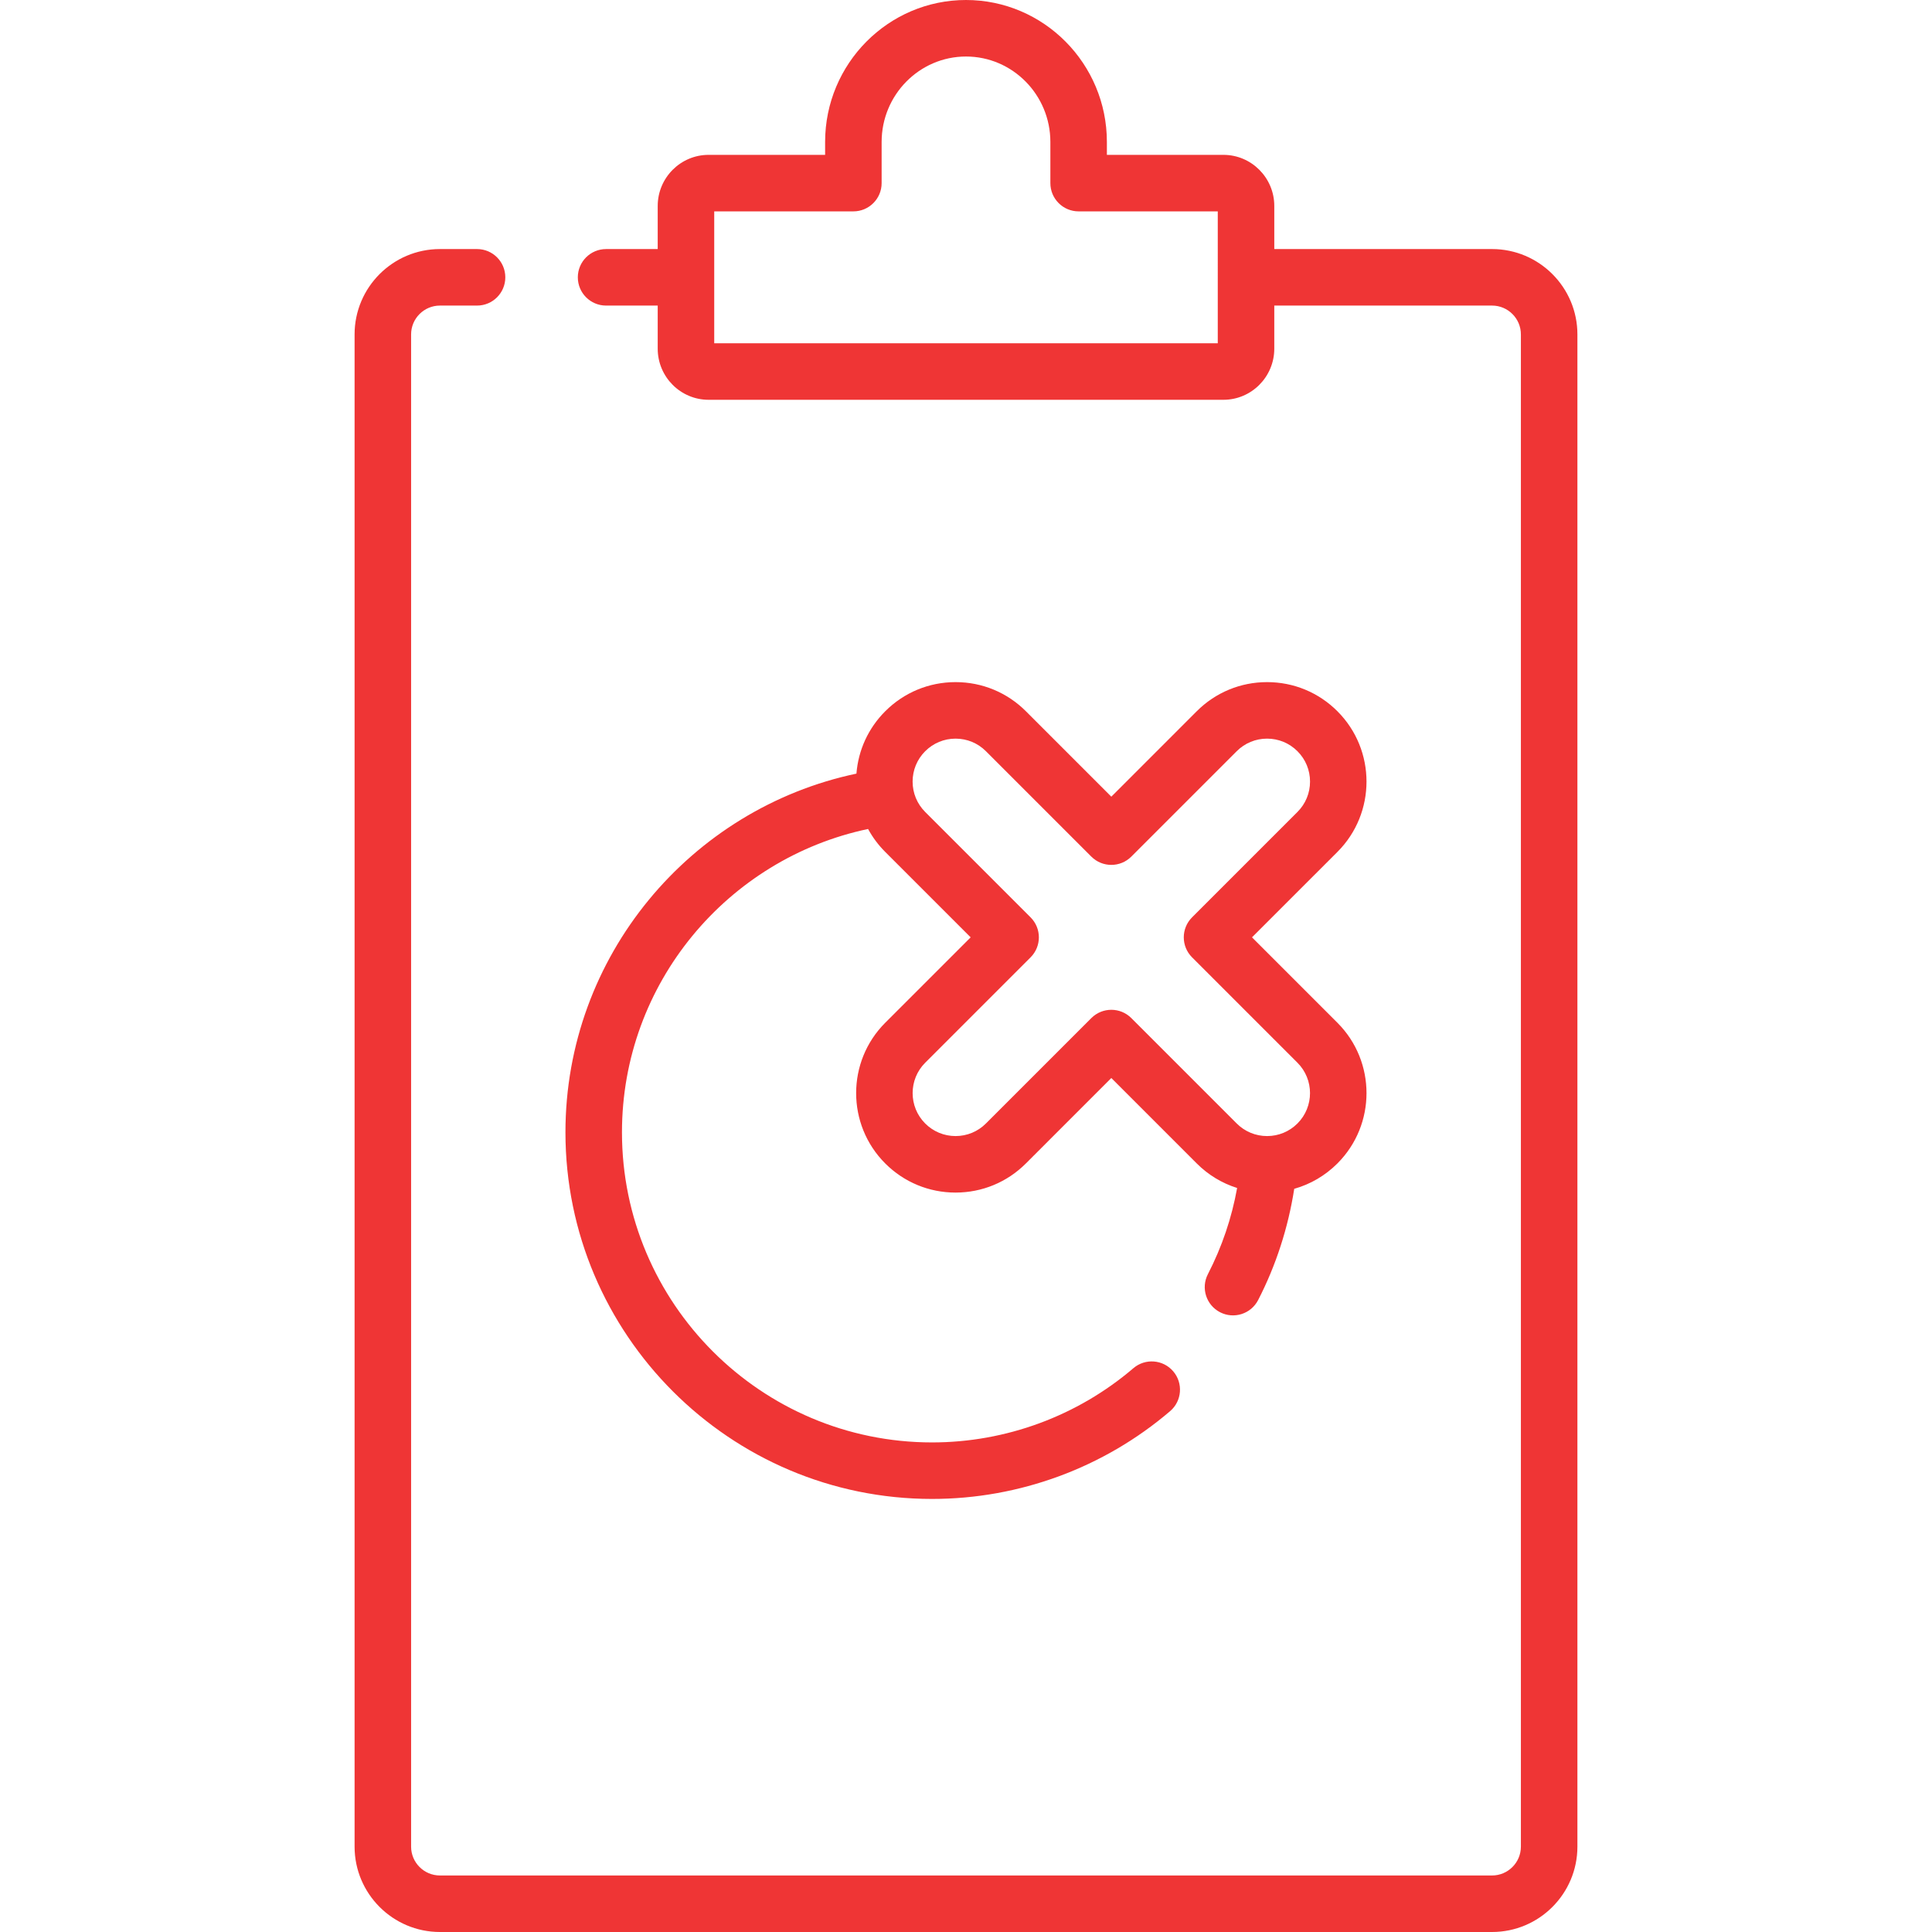
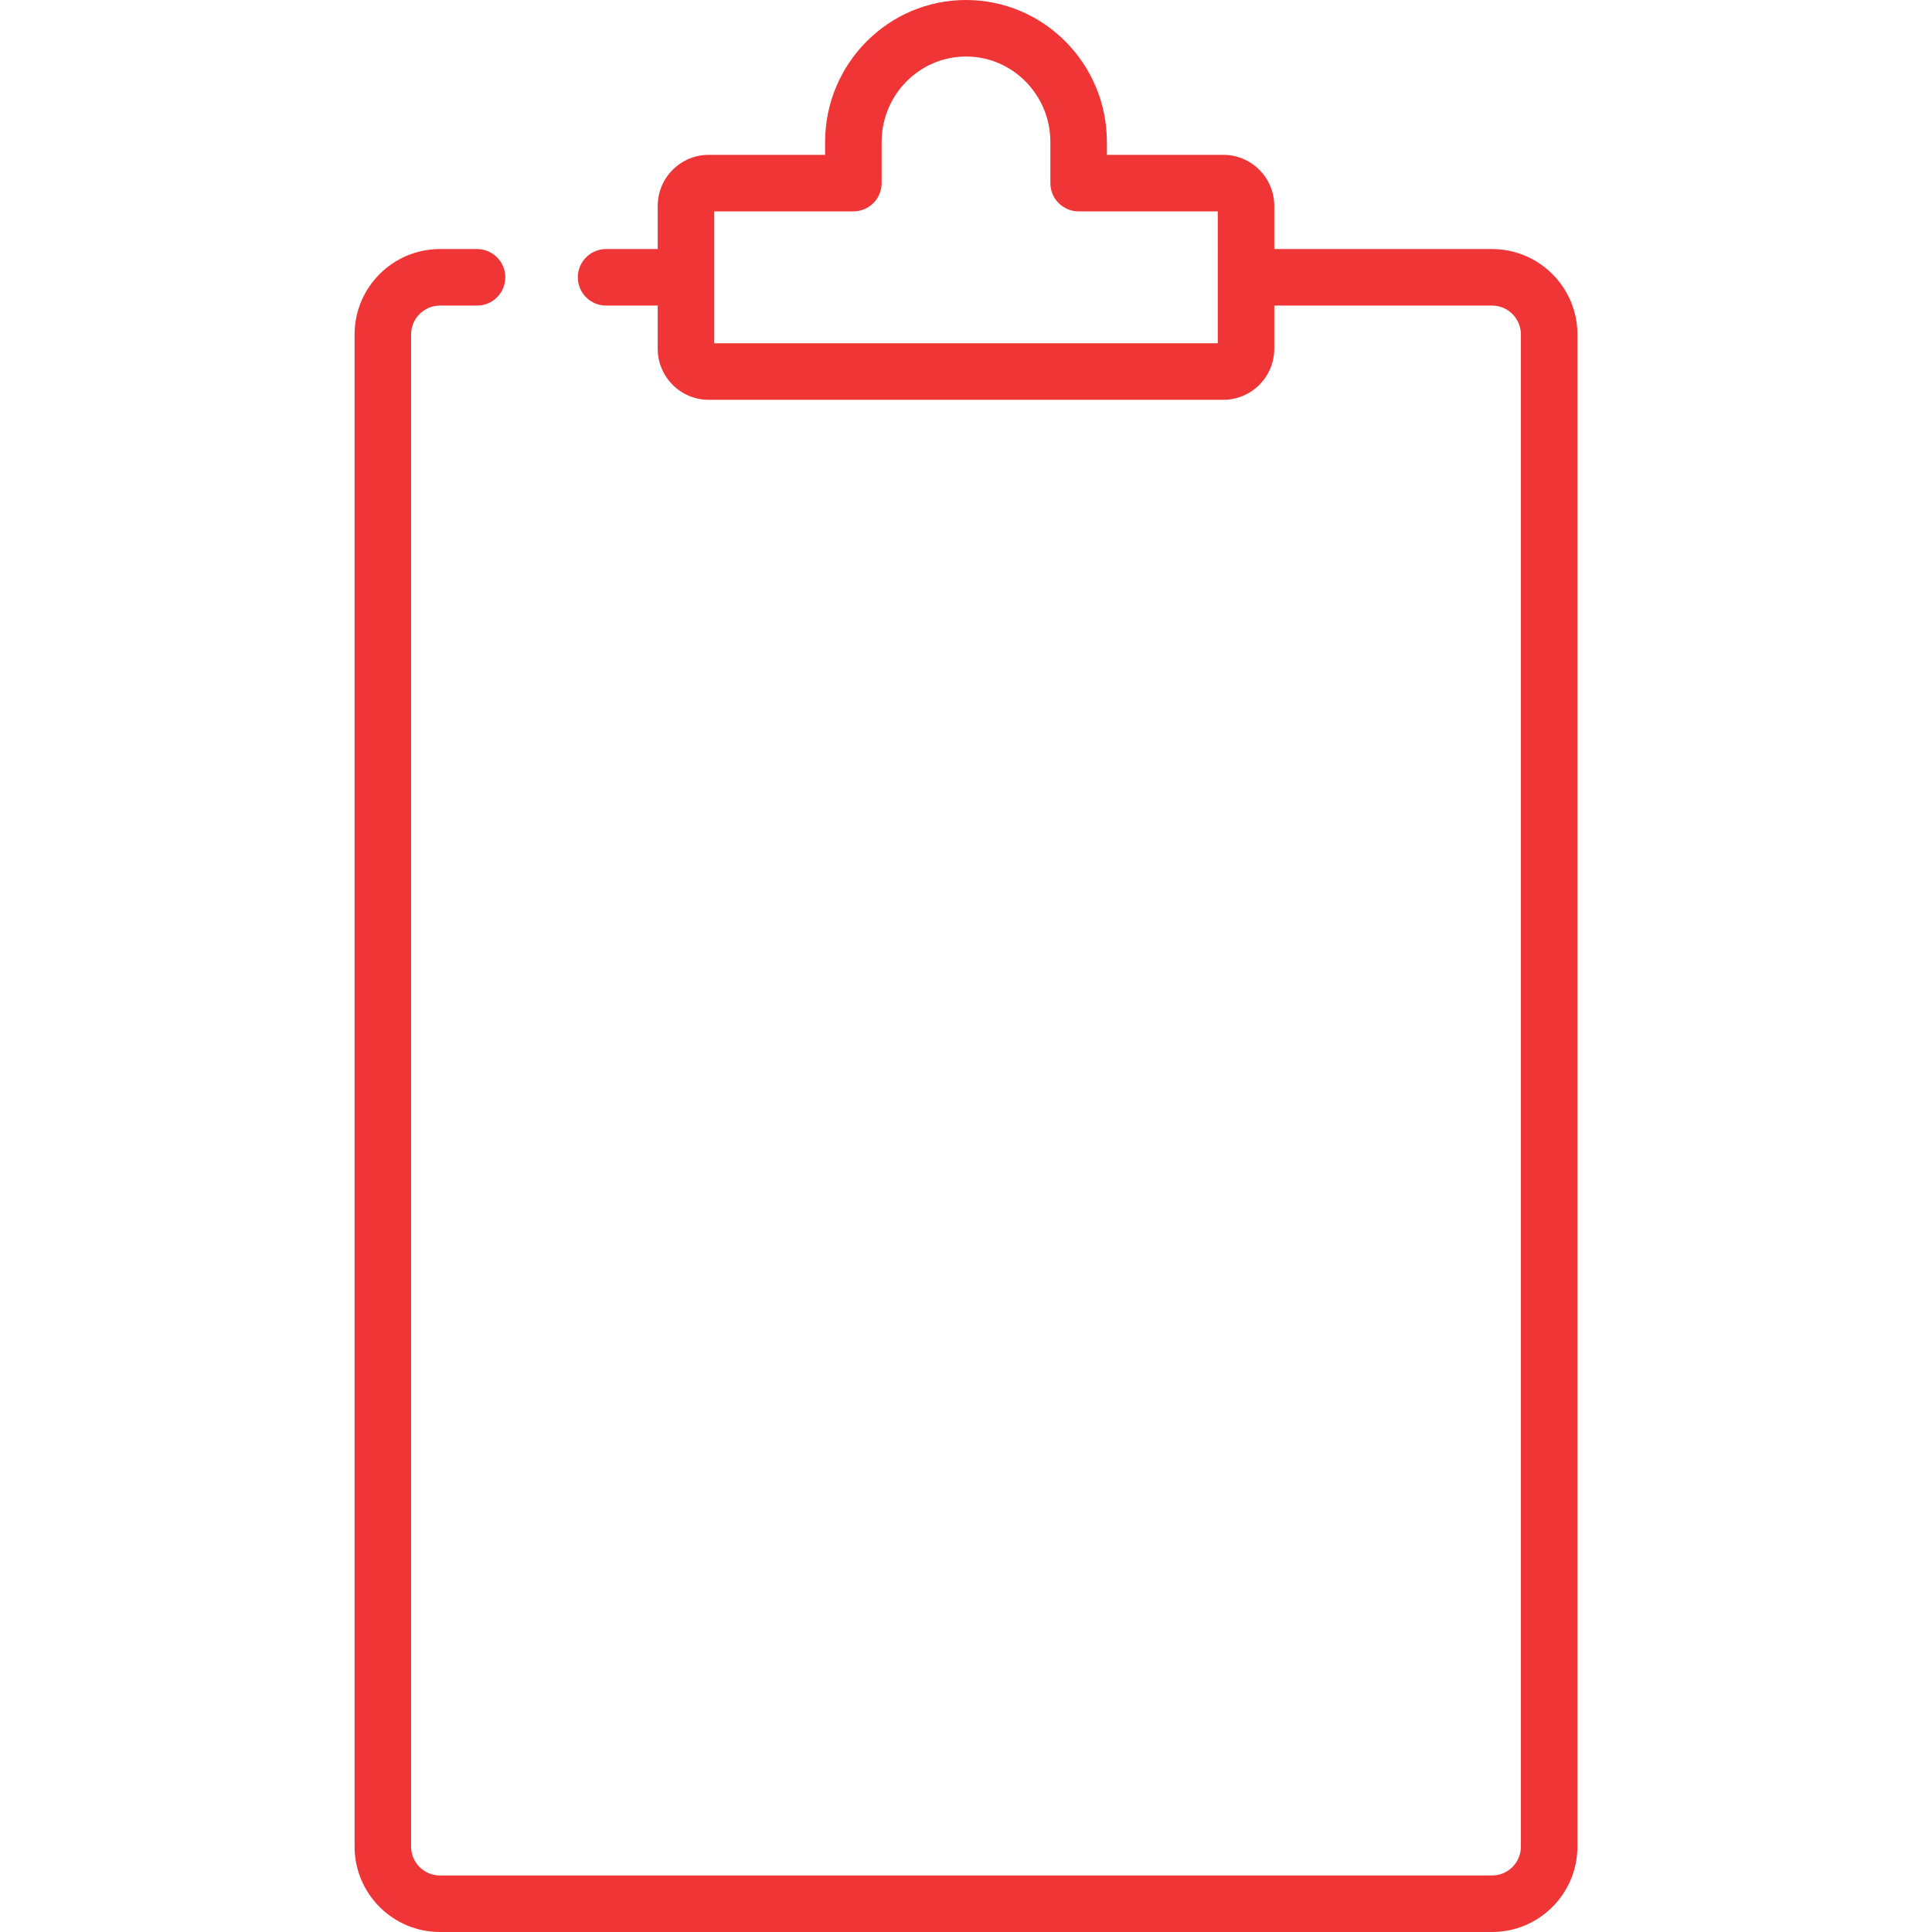
<svg xmlns="http://www.w3.org/2000/svg" width="512" height="512" x="0" y="0" viewBox="0 0 512 512" style="enable-background:new 0 0 512 512" xml:space="preserve" class="">
  <g>
    <g>
      <g>
        <path d="m395.413 66.004h-57.714v-11.425c0-7.466-6.05-13.54-13.485-13.54h-30.879v-3.426c.001-20.74-16.748-37.613-37.335-37.613s-37.336 16.873-37.336 37.613v3.426h-30.879c-7.435 0-13.485 6.074-13.485 13.54v11.426h-13.682c-4.136 0-7.489 3.352-7.489 7.489s3.353 7.489 7.489 7.489h13.682v11.426c0 7.466 6.05 13.541 13.485 13.541h136.429c7.435 0 13.485-6.075 13.485-13.541v-11.427h57.714c4.212 0 7.64 3.427 7.64 7.641v400.759c0 4.213-3.428 7.641-7.64 7.641h-278.826c-4.212 0-7.64-3.428-7.64-7.641v-400.759c0-4.213 3.428-7.641 7.64-7.641h9.838c4.136 0 7.489-3.352 7.489-7.489s-3.353-7.489-7.489-7.489h-9.838c-12.472 0-22.618 10.147-22.618 22.618v400.759c0 12.472 10.146 22.619 22.618 22.619h278.826c12.472 0 22.618-10.147 22.618-22.619v-400.758c0-12.472-10.146-22.619-22.618-22.619zm-72.691 24.967h-133.444v-34.955h36.875c4.136 0 7.489-3.353 7.489-7.489v-10.914c0-12.481 10.03-22.635 22.358-22.635s22.358 10.154 22.358 22.635v10.915c0 4.136 3.352 7.489 7.489 7.489h36.875z" fill="#ef3535" data-original="#000000" style="" class="" />
-         <path d="m354.43 188.489c-4.979-4.98-11.599-7.722-18.64-7.722-7.042 0-13.662 2.742-18.641 7.721l-22.637 22.638-22.637-22.637c-4.978-4.98-11.598-7.722-18.64-7.722-7.041 0-13.661 2.742-18.639 7.721-4.479 4.478-7.14 10.285-7.632 16.53-43.987 9.264-77.115 48.357-77.115 95.058 0 53.572 43.584 97.157 97.157 97.157 23.123 0 45.525-8.261 63.082-23.261 3.145-2.686 3.515-7.414.829-10.558-2.685-3.144-7.412-3.515-10.558-.829-14.846 12.685-33.794 19.671-53.352 19.671-45.313 0-82.179-36.866-82.179-82.179 0-39.498 28.02-72.55 65.221-80.389 1.199 2.207 2.721 4.255 4.547 6.081l22.638 22.637-22.638 22.637c-10.278 10.279-10.278 27.003 0 37.281 4.98 4.979 11.599 7.721 18.64 7.721s13.66-2.742 18.64-7.721l22.637-22.638 22.637 22.638c3.046 3.046 6.708 5.249 10.702 6.505-1.428 7.925-4.001 15.571-7.748 22.841-1.895 3.677-.45 8.193 3.226 10.088s8.192.45 10.088-3.226c4.746-9.208 7.969-19.208 9.568-29.484 4.283-1.208 8.212-3.491 11.446-6.726 10.277-10.278 10.277-27.002 0-37.28l-22.638-22.637 22.638-22.637c10.276-10.278 10.276-27.001-.002-37.279zm-10.591 26.688-27.933 27.933c-2.924 2.925-2.924 7.666 0 10.592l27.933 27.932c4.438 4.439 4.438 11.661 0 16.099-2.15 2.151-5.009 3.335-8.05 3.335-3.04 0-5.898-1.184-8.048-3.335l-27.933-27.933c-1.463-1.462-3.38-2.193-5.296-2.193s-3.833.731-5.296 2.193l-27.933 27.933c-2.15 2.151-5.008 3.335-8.049 3.335s-5.898-1.184-8.049-3.335c-4.439-4.438-4.439-11.66 0-16.098l27.933-27.933c2.924-2.925 2.924-7.666 0-10.592l-27.934-27.933c-2.15-2.15-3.334-5.008-3.334-8.049 0-3.04 1.184-5.898 3.335-8.049 2.15-2.15 5.008-3.334 8.049-3.334s5.898 1.184 8.049 3.335l27.933 27.933c2.925 2.923 7.666 2.923 10.592 0l27.933-27.934c2.15-2.15 5.008-3.334 8.049-3.334s5.898 1.184 8.049 3.335c2.15 2.149 3.334 5.008 3.334 8.048 0 3.041-1.184 5.9-3.334 8.049z" fill="#ef3535" data-original="#000000" style="" class="" />
      </g>
    </g>
  </g>
</svg>